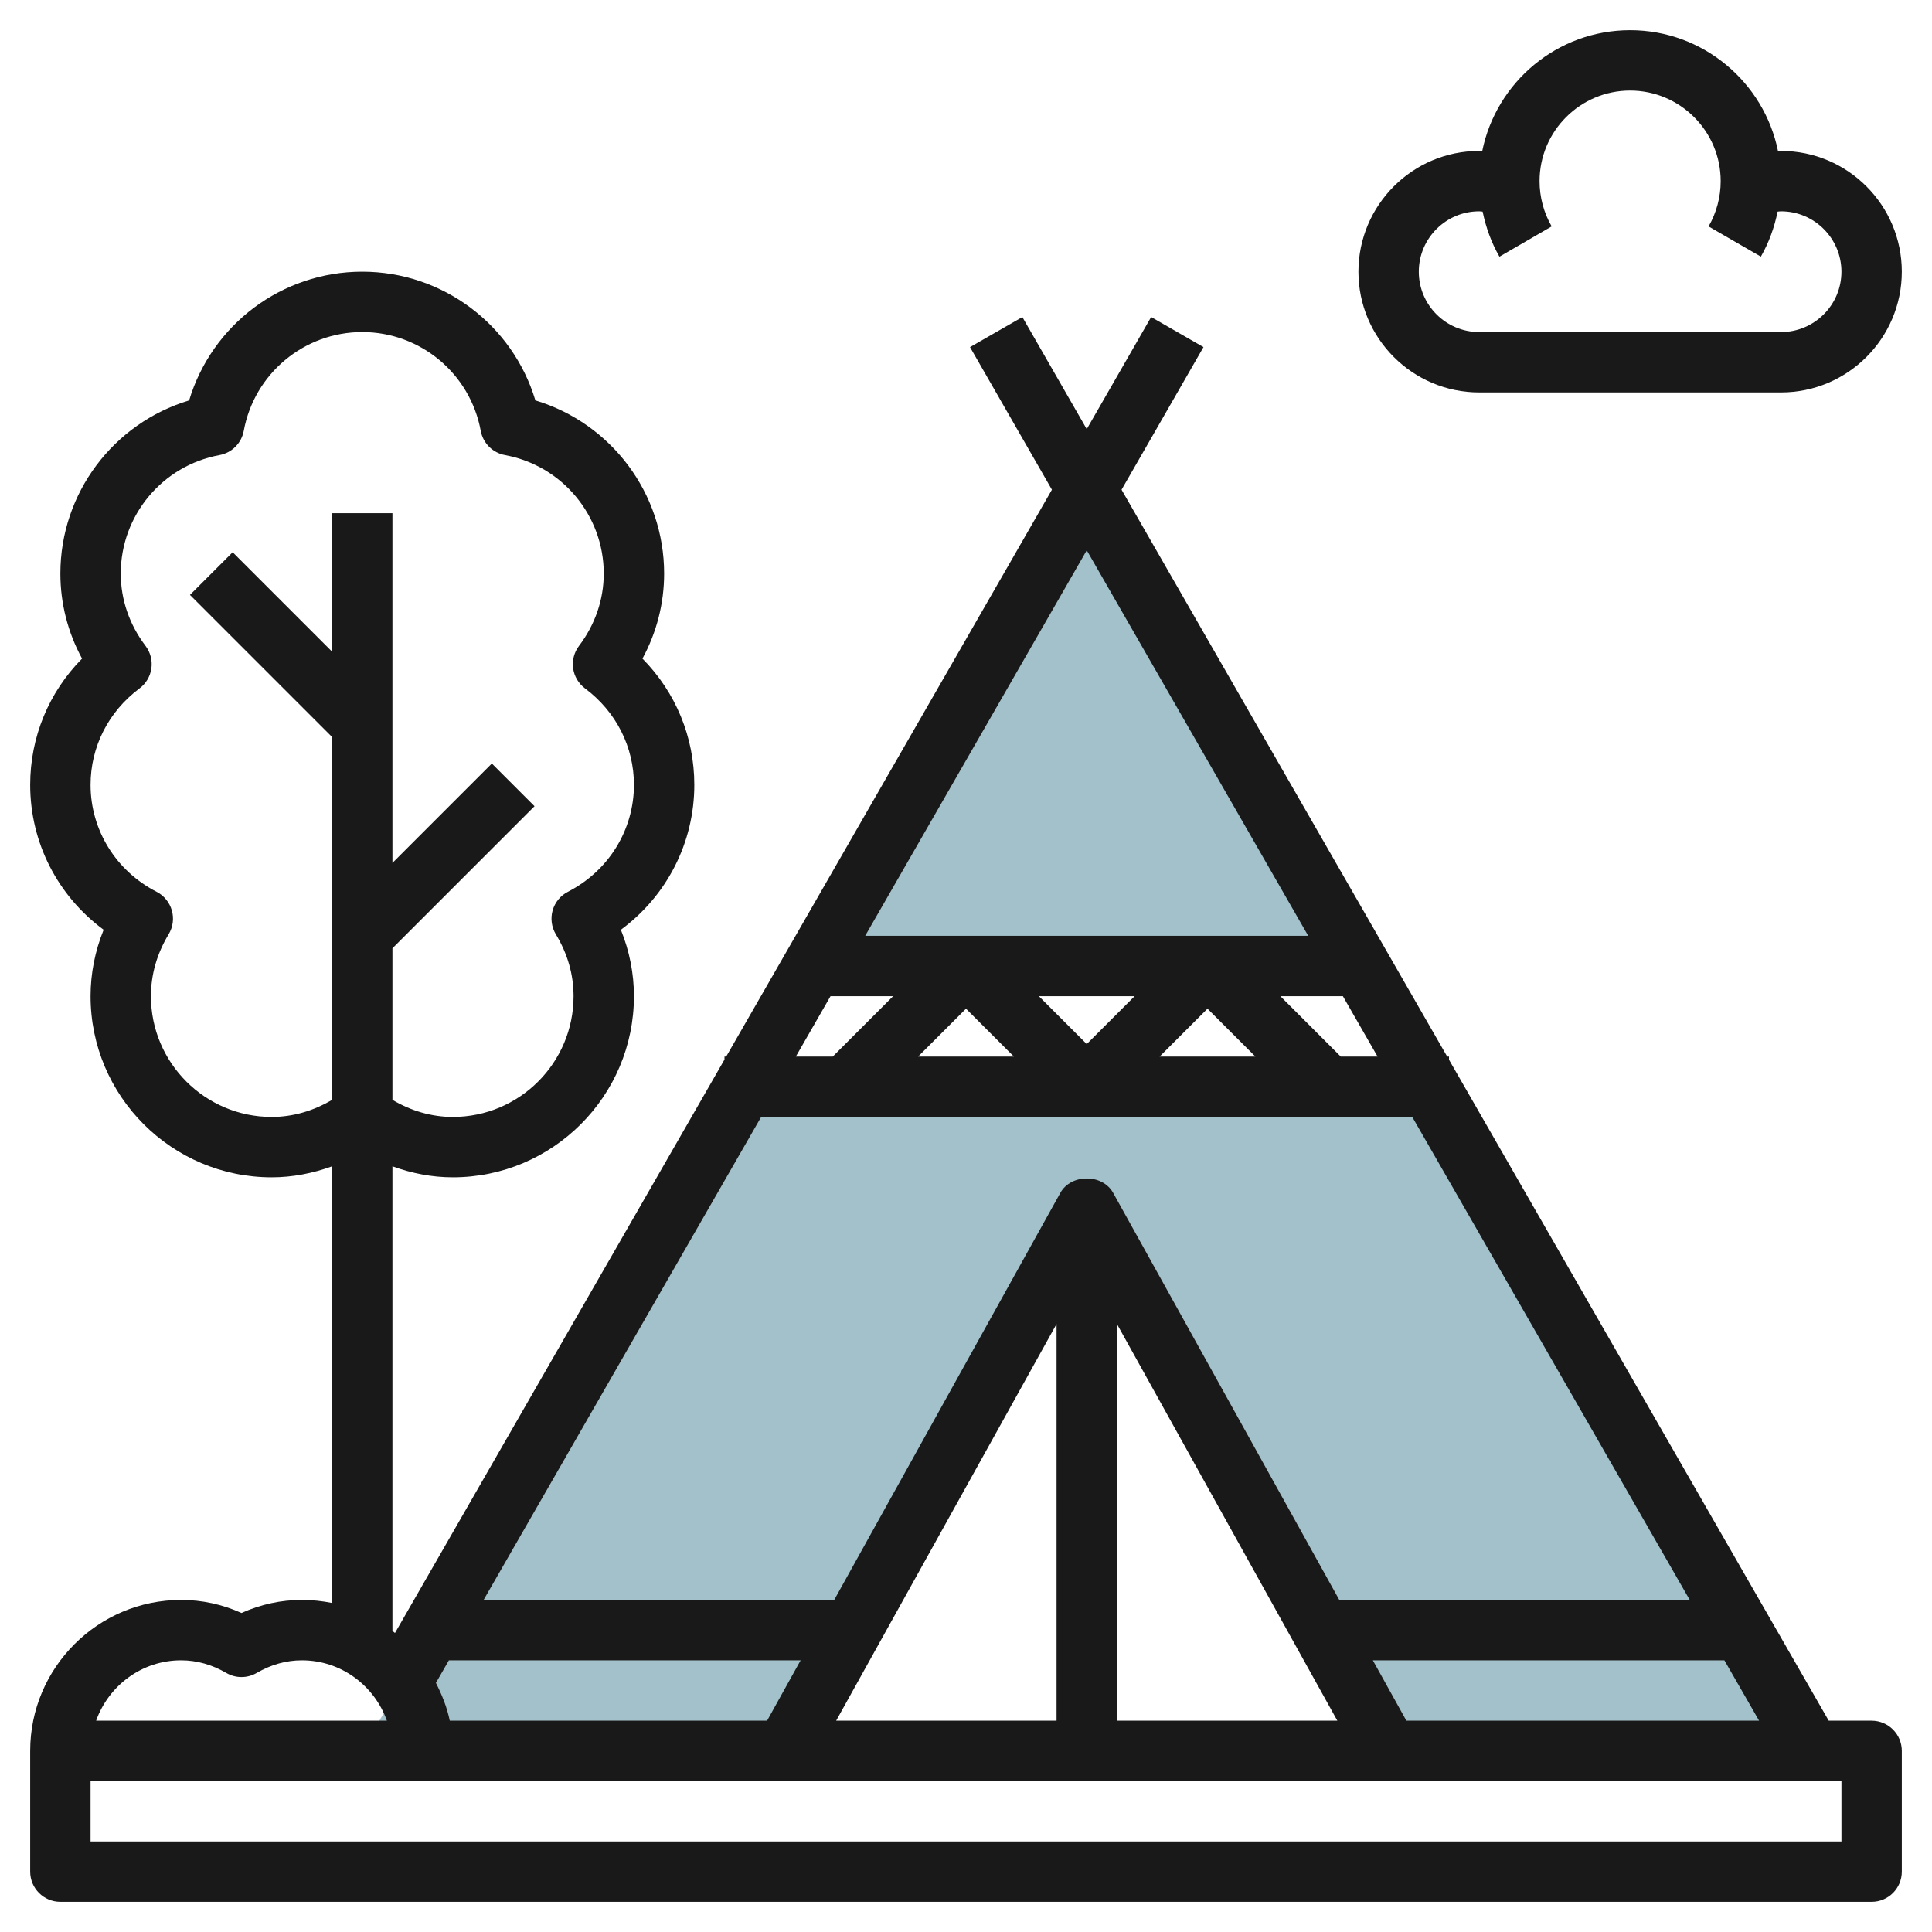
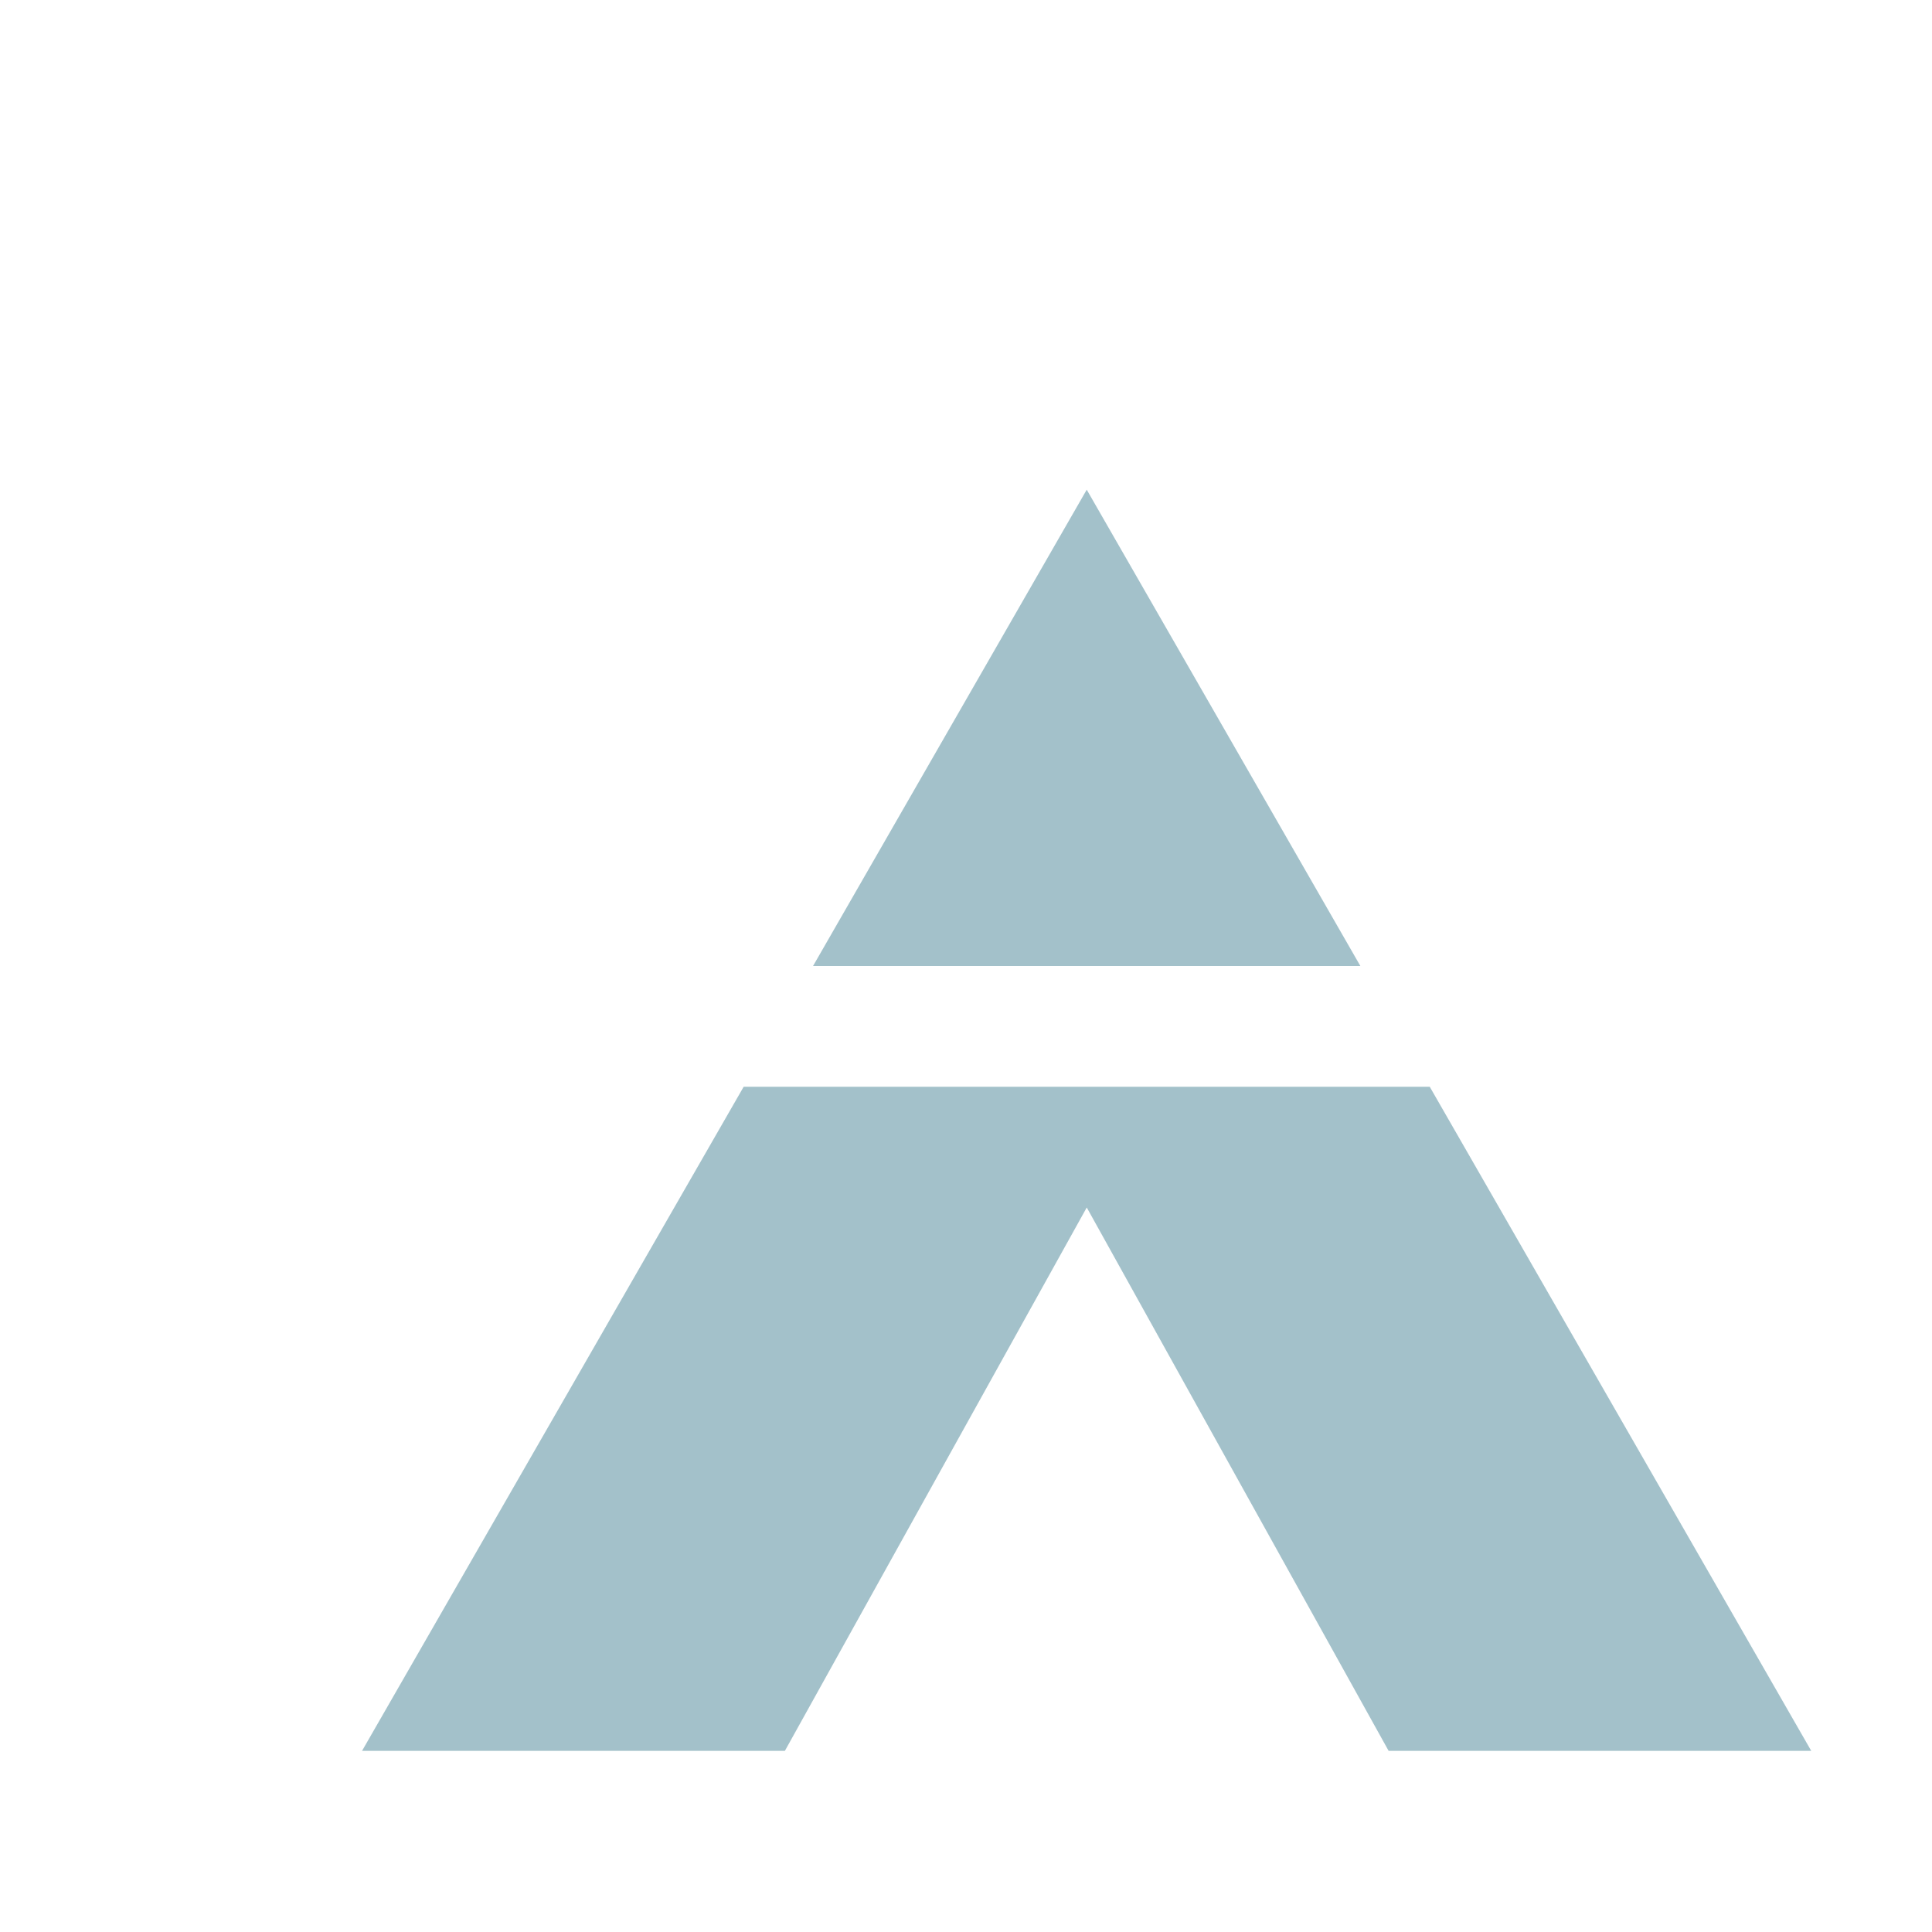
<svg xmlns="http://www.w3.org/2000/svg" id="Layer_3" enable-background="new 0 0 64 64" height="512" viewBox="0 0 64 64" width="512">
  <path d="m45.064 32-9.064-15.777-.001-.001-9.066 15.778z" fill="#a3c1ca" />
  <path d="m47.362 36h-22.727l-12.642 22h14.007l10-18 10 18h14z" fill="#a3c1ca" />
  <g fill="#191919">
-     <path d="m62 57h-1.421l-12.579-21.896v-.104h-.06l-10.787-18.778 2.714-4.724-1.734-.996-2.133 3.713-2.133-3.712-1.734.996 2.713 4.723-10.79 18.778h-.056v.098l-10.916 18.997c-.028-.023-.055-.047-.084-.069v-15.39c.64.232 1.311.364 2 .364 3.309 0 6-2.691 6-6 0-.748-.147-1.495-.433-2.2 1.521-1.121 2.433-2.886 2.433-4.8 0-1.586-.617-3.067-1.718-4.183.472-.87.718-1.829.718-2.817 0-2.666-1.758-4.981-4.265-5.736-.753-2.506-3.068-4.264-5.735-4.264s-4.982 1.758-5.735 4.264c-2.507.755-4.265 3.07-4.265 5.736 0 .988.246 1.947.718 2.817-1.101 1.116-1.718 2.597-1.718 4.183 0 1.914.912 3.679 2.433 4.8-.286.705-.433 1.452-.433 2.2 0 3.309 2.691 6 6 6 .689 0 1.36-.132 2-.364v14.465c-.323-.066-.658-.101-1-.101-.69 0-1.36.145-2 .432-.64-.287-1.31-.432-2-.432-2.757 0-5 2.243-5 5v4c0 .552.447 1 1 1h60c.553 0 1-.448 1-1v-4c0-.552-.447-1-1-1zm-53-20c-2.206 0-4-1.794-4-4 0-.716.197-1.406.587-2.052.143-.237.182-.523.105-.79s-.259-.49-.505-.616c-1.349-.693-2.187-2.05-2.187-3.542 0-1.262.592-2.427 1.622-3.196.214-.159.354-.397.393-.661.037-.264-.032-.531-.192-.744-.539-.711-.823-1.541-.823-2.399 0-1.925 1.377-3.576 3.273-3.925.408-.075.727-.395.802-.803.349-1.896 1.999-3.272 3.925-3.272s3.576 1.376 3.925 3.272c.075.408.394.728.802.803 1.896.349 3.273 2 3.273 3.925 0 .858-.284 1.688-.822 2.399-.16.212-.229.48-.192.744.038.264.179.501.393.661 1.029.769 1.621 1.934 1.621 3.196 0 1.492-.838 2.849-2.188 3.542-.246.126-.429.35-.505.616s-.037.553.105.79c.391.646.588 1.336.588 2.052 0 2.206-1.794 4-4 4-.704 0-1.384-.201-2-.566v-5.02l4.707-4.707-1.414-1.414-3.293 3.293v-11.586h-2v4.586l-3.293-3.293-1.414 1.414 4.707 4.707v12.02c-.616.365-1.296.566-2 .566zm5.899 20c-.091-.445-.259-.857-.459-1.251l.43-.749h11.652l-1.111 2zm21.101-22.414-1.586-1.586h3.172zm4-1.172 1.586 1.586h-3.172zm-6.414 1.586h-3.172l1.586-1.586zm13.197 2 9.192 16h-11.609l-7.492-13.486c-.352-.635-1.396-.635-1.748 0l-7.492 13.486h-11.614l9.194-16zm-11.783 6.859v13.141h-7.301zm2 0 7.301 13.141h-7.301zm9.588 13.141-1.111-2h11.646l1.149 2zm-2.174-22-2-2h2.071l1.149 2zm-1.078-4h-14.675l7.339-12.771zm-15.824 2h2.074l-2 2h-1.223zm-21.512 22c.516 0 1.02.141 1.497.419.311.181.695.181 1.006 0 .477-.278.981-.419 1.497-.419 1.302 0 2.402.839 2.816 2h-9.632c.414-1.161 1.514-2 2.816-2zm55 6h-58v-2h58z" />
-     <path d="m49 13h10c2.206 0 4-1.794 4-4s-1.794-4-4-4c-.034 0-.067.008-.1.009-.462-2.284-2.483-4.009-4.9-4.009s-4.438 1.725-4.9 4.008c-.034 0-.066-.008-.1-.008-2.206 0-4 1.794-4 4s1.794 4 4 4zm0-6c.038 0 .076.007.114.01.108.523.289 1.029.557 1.493l1.73-1.003c-.262-.454-.401-.972-.401-1.5 0-1.654 1.346-3 3-3s3 1.346 3 3c0 .527-.139 1.046-.401 1.501l1.732 1c.267-.464.448-.97.555-1.491.038-.003.076-.01.114-.01 1.103 0 2 .897 2 2s-.897 2-2 2h-10c-1.103 0-2-.897-2-2s.897-2 2-2z" />
-   </g>
+     </g>
</svg>